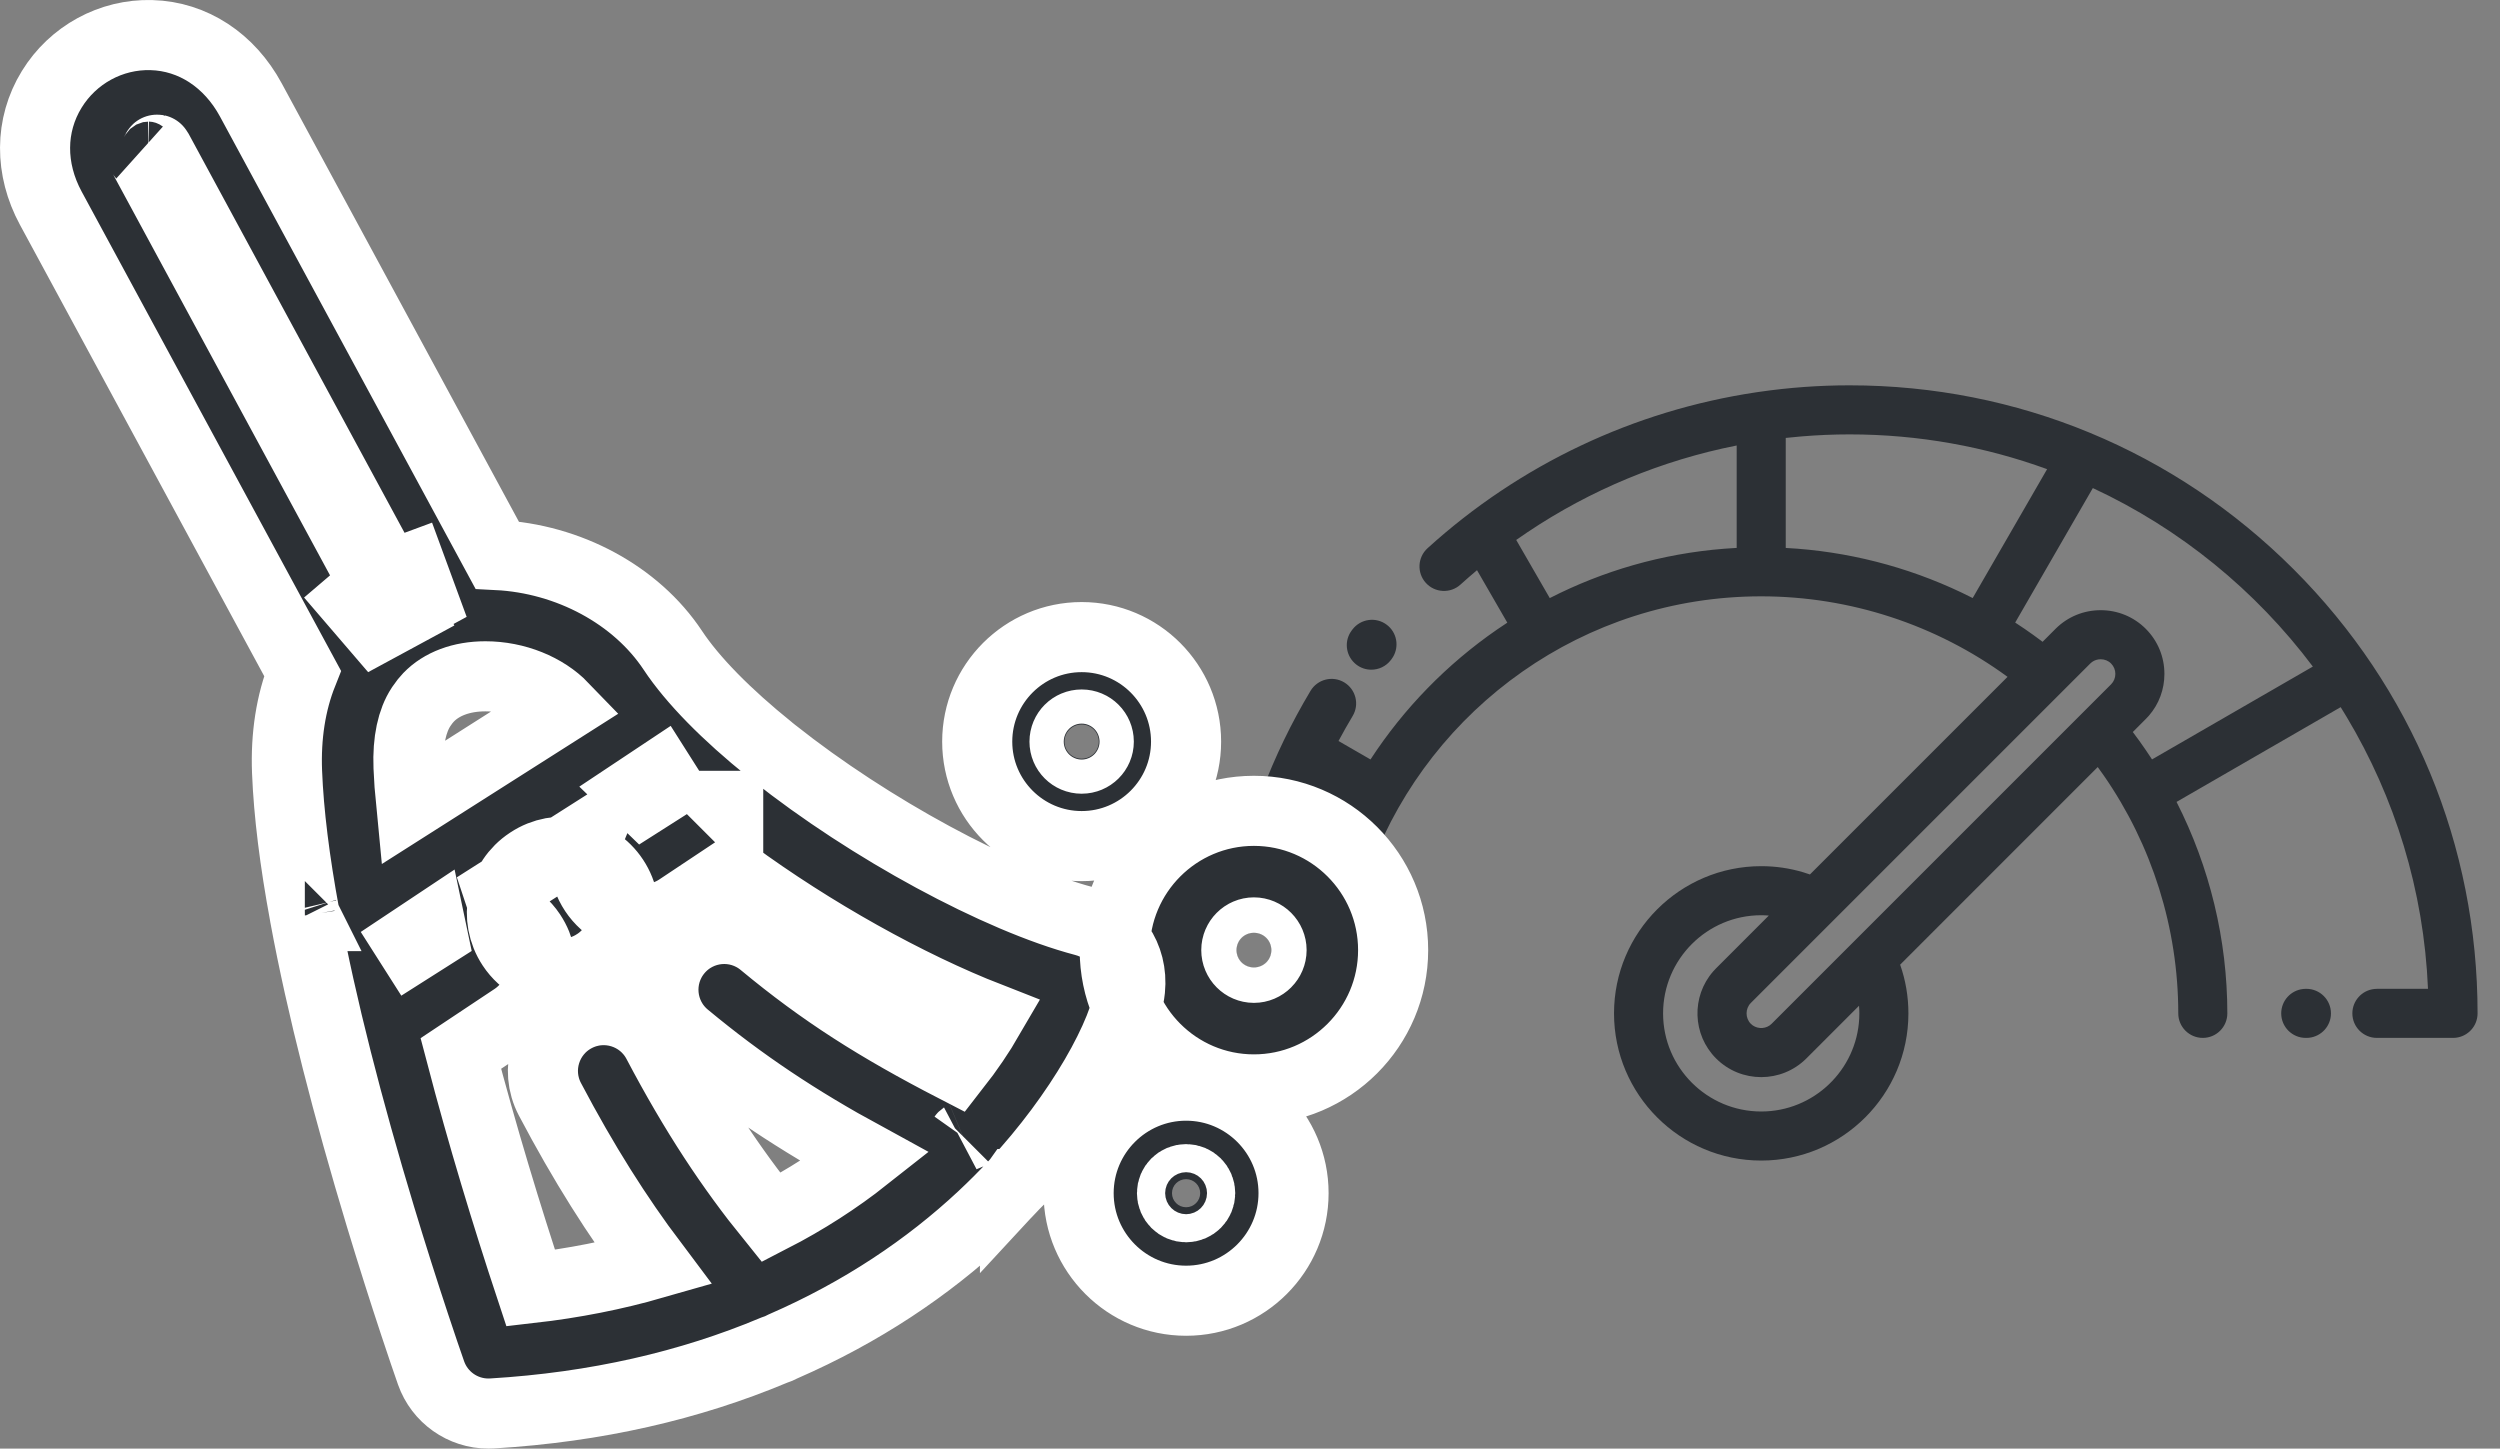
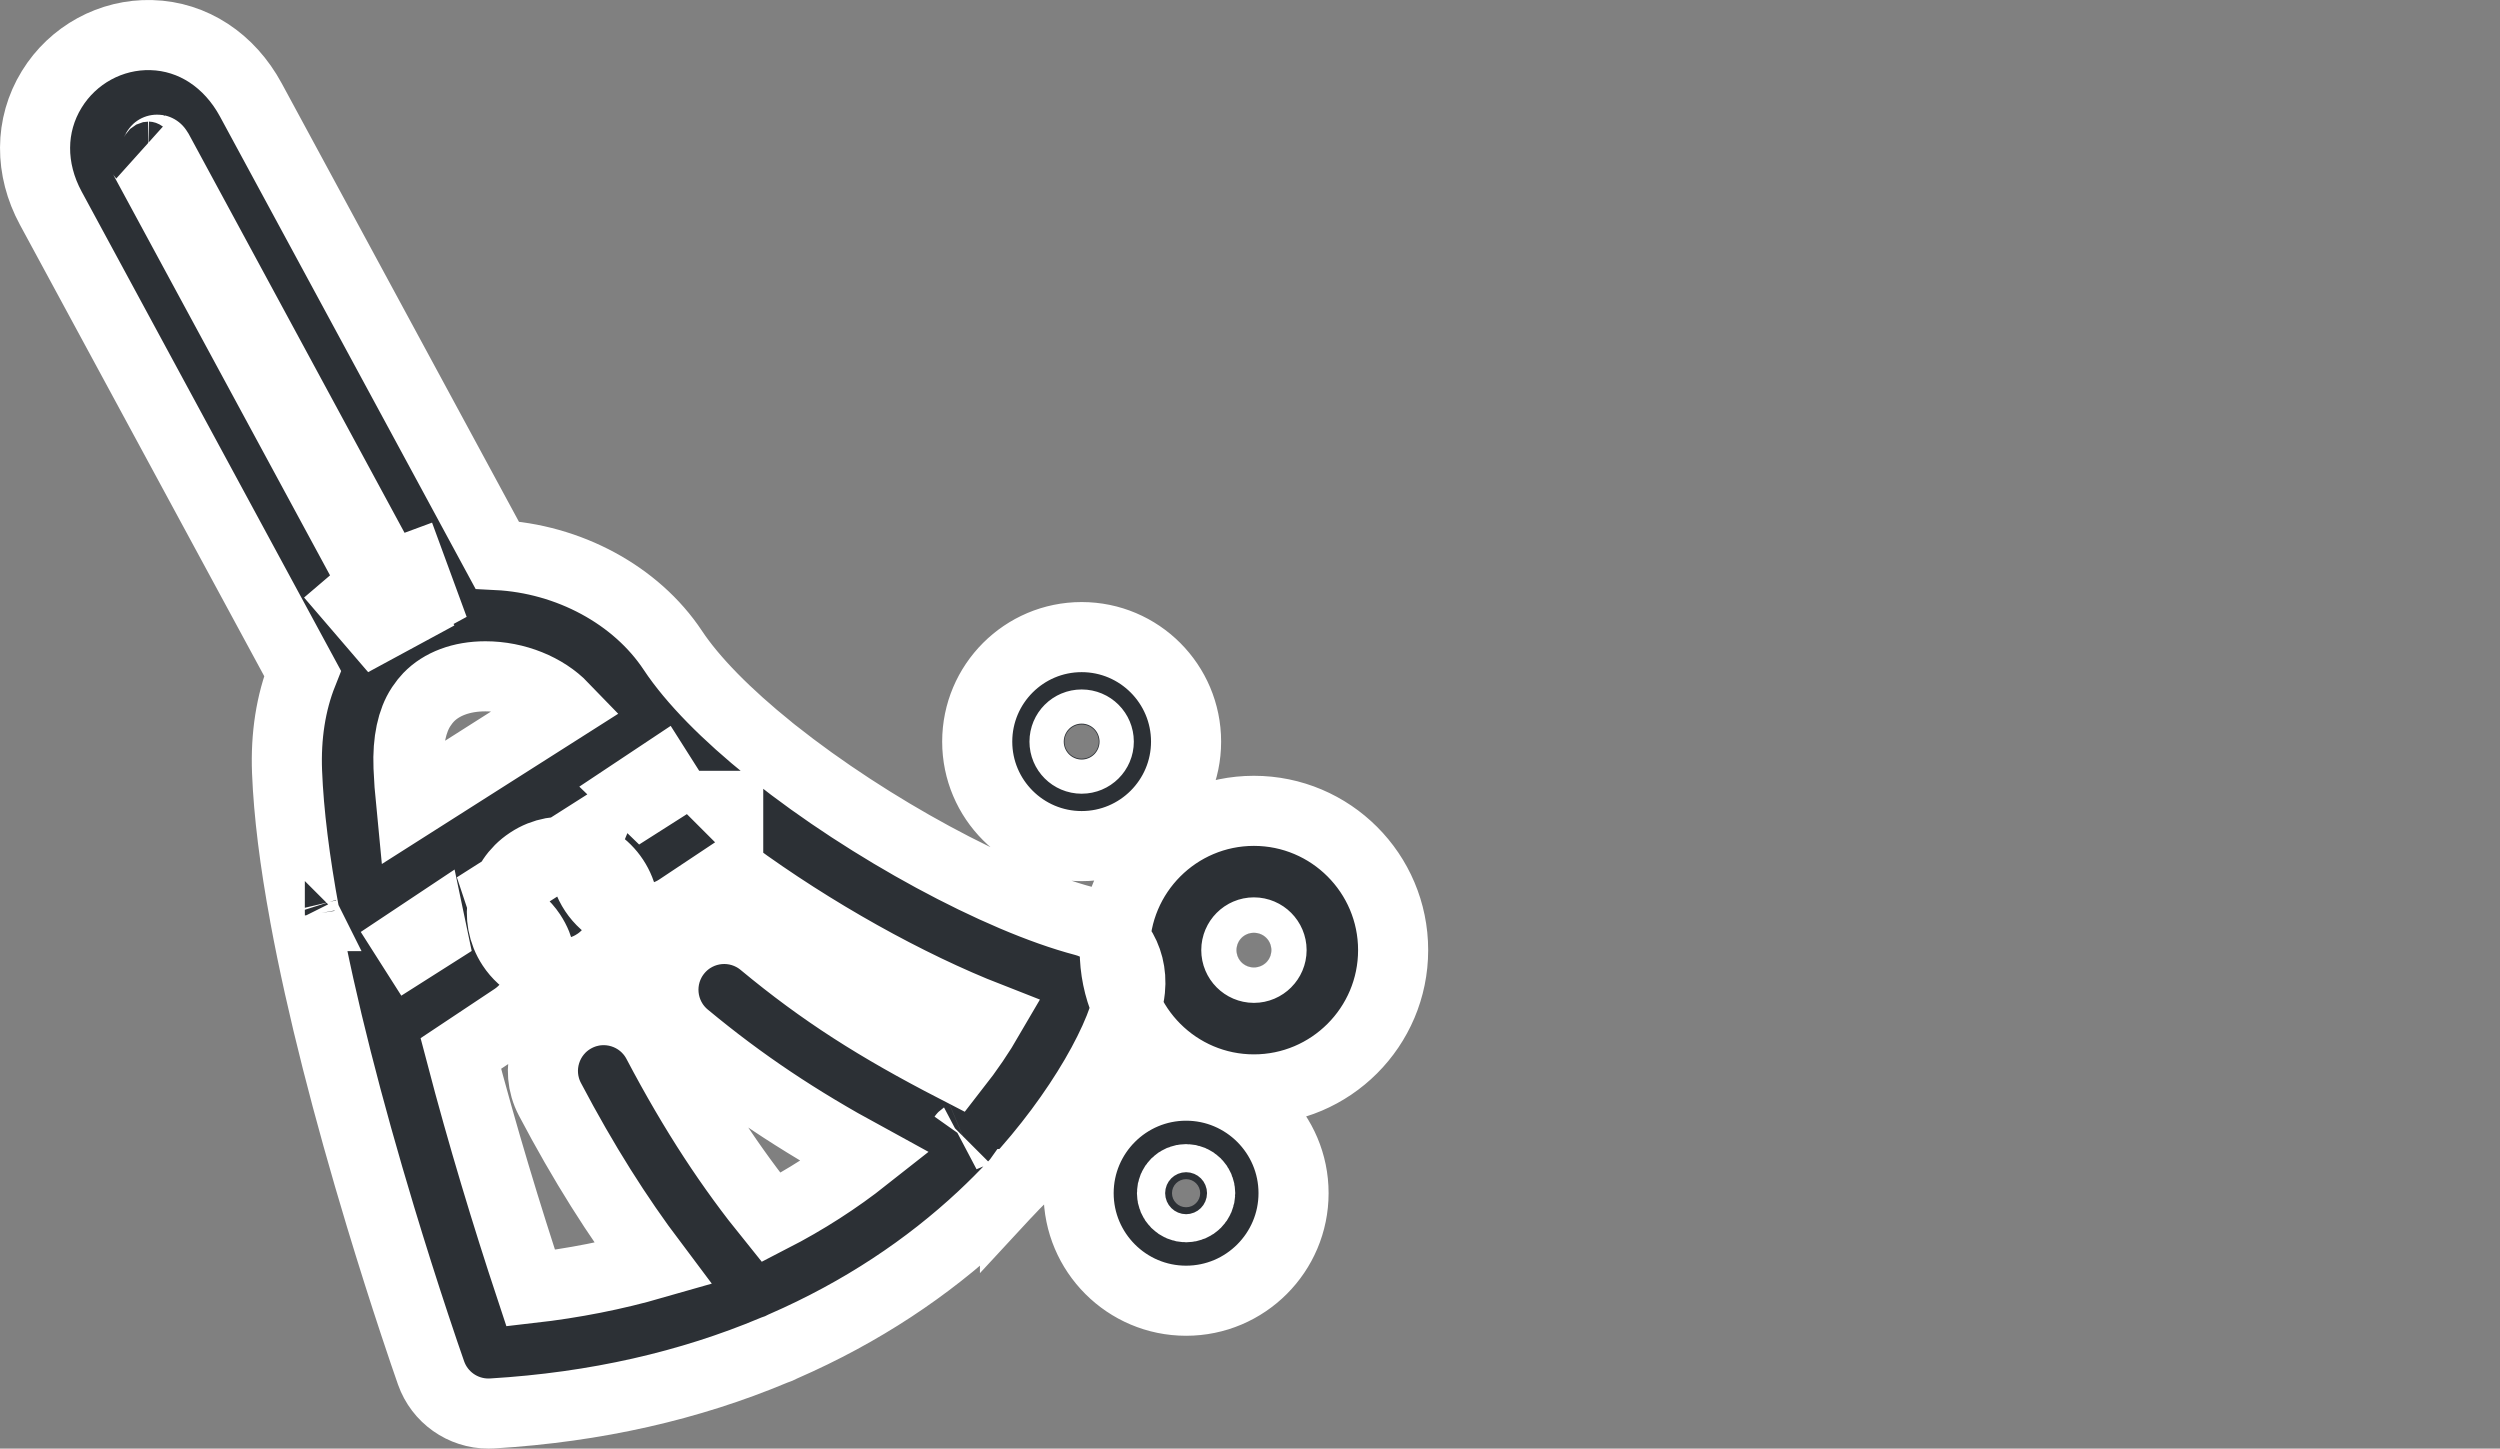
<svg xmlns="http://www.w3.org/2000/svg" width="107px" height="62px" viewBox="0 0 107 62" version="1.1">
  <rect x="0" y="0" width="107" height="62" fill="#808080" stroke="none" />
  <title>Icon</title>
  <desc>Created with Sketch.</desc>
  <g id="Symbols" stroke="none" stroke-width="1" fill="none" fill-rule="evenodd">
    <g id="Free-Gift/Device-Tune-Up" transform="translate(0, -5)" fill="#2C3035">
      <g id="Icon" transform="translate(3, 8)">
-         <path d="M76.16,13.492 C83.34,13.492 90.09,16.289 95.167,21.365 C100.244,26.442 103.04,33.193 103.04,40.373 C103.04,40.914 102.631,41.359 102.104,41.416 L101.99,41.422 L98.731,41.422 C98.151,41.422 97.681,40.952 97.681,40.373 C97.681,39.831 98.091,39.386 98.617,39.329 L98.731,39.322 L100.918,39.322 C100.74,35.086 99.493,31.122 97.441,27.692 L97.181,27.266 L90.156,31.322 C91.573,34.107 92.33,37.21 92.33,40.373 C92.33,40.952 91.86,41.422 91.28,41.422 C90.7,41.422 90.23,40.952 90.23,40.373 C90.23,36.723 89.105,33.16 87.036,30.184 L86.783,29.83 L78.326,38.288 C78.56,38.954 78.68,39.652 78.68,40.373 C78.68,43.847 75.854,46.672 72.38,46.672 C68.906,46.672 66.08,43.847 66.08,40.373 C66.08,36.899 68.906,34.072 72.38,34.072 C72.997,34.072 73.598,34.16 74.177,34.333 L74.465,34.427 L82.923,25.969 C79.877,23.739 76.176,22.523 72.38,22.523 C64.781,22.523 58.277,27.295 55.706,34 L50.044,33.999 C50.445,32.352 51.001,30.746 51.706,29.202 L51.939,28.706 L51.955,28.672 C52.302,27.955 52.681,27.252 53.092,26.566 C53.391,26.069 54.035,25.907 54.533,26.206 C55.03,26.504 55.192,27.149 54.893,27.646 L54.584,28.177 L54.584,28.177 L54.288,28.715 L55.657,29.505 C57.084,27.316 58.93,25.424 61.079,23.941 L61.513,23.65 L60.216,21.404 C59.978,21.605 59.741,21.809 59.509,22.02 C59.08,22.41 58.416,22.378 58.026,21.948 C57.637,21.519 57.669,20.855 58.098,20.465 C62.054,16.873 66.944,14.572 72.163,13.791 C72.202,13.783 72.24,13.778 72.28,13.774 C73.556,13.588 74.853,13.492 76.16,13.492 Z M72.38,36.172 C70.064,36.172 68.18,38.057 68.18,40.373 C68.18,42.688 70.064,44.572 72.38,44.572 C74.626,44.572 76.465,42.801 76.575,40.582 L76.58,40.373 L76.576,40.209 L76.576,40.209 L76.566,40.047 L74.311,42.303 C73.778,42.835 73.079,43.101 72.38,43.101 C71.681,43.101 70.982,42.835 70.45,42.303 C69.43,41.283 69.387,39.65 70.322,38.579 L70.45,38.442 L72.705,36.186 C72.598,36.178 72.49,36.172 72.38,36.172 Z M95.715,39.322 C96.295,39.322 96.765,39.793 96.765,40.373 C96.765,40.914 96.355,41.359 95.829,41.416 L95.715,41.422 L95.686,41.422 C95.106,41.422 94.636,40.952 94.636,40.373 C94.636,39.831 95.046,39.386 95.572,39.329 L95.686,39.322 L95.715,39.322 Z M86.909,25.216 C86.773,25.216 86.645,25.257 86.539,25.334 L86.464,25.398 L71.935,39.927 C71.693,40.169 71.693,40.577 71.935,40.818 C72.149,41.033 72.496,41.057 72.739,40.89 L72.825,40.818 L87.354,26.289 C87.472,26.171 87.537,26.013 87.537,25.844 C87.537,25.674 87.472,25.516 87.354,25.398 C87.237,25.28 87.078,25.216 86.909,25.216 Z M86.573,17.889 L83.25,23.646 C83.516,23.819 83.779,23.998 84.038,24.185 L84.423,24.469 L84.978,23.913 C85.493,23.399 86.178,23.116 86.909,23.116 C87.639,23.116 88.325,23.399 88.839,23.913 C89.353,24.428 89.637,25.113 89.637,25.844 C89.637,26.508 89.403,27.135 88.974,27.63 L88.839,27.774 L88.284,28.33 C88.477,28.584 88.663,28.843 88.842,29.106 L89.107,29.503 L95.99,25.529 C93.542,22.267 90.308,19.626 86.573,17.889 Z M56.359,23.744 C56.787,24.071 56.892,24.662 56.623,25.114 L56.555,25.216 L56.527,25.252 C56.32,25.522 56.007,25.663 55.692,25.663 C55.469,25.663 55.245,25.593 55.055,25.447 C54.627,25.12 54.521,24.528 54.79,24.077 L54.859,23.976 L54.887,23.939 C55.24,23.479 55.899,23.391 56.359,23.744 Z M71.33,16.067 C68.129,16.701 65.086,17.961 62.37,19.783 L61.894,20.11 L63.33,22.598 C65.602,21.436 68.125,20.697 70.794,20.486 L71.33,20.45 L71.33,16.067 Z M76.16,15.592 C75.472,15.592 74.788,15.622 74.108,15.678 L73.43,15.743 L73.43,20.452 C76.052,20.59 78.614,21.247 80.964,22.366 L81.431,22.596 L84.616,17.08 C81.976,16.118 79.128,15.592 76.16,15.592 Z" id="Combined-Shape" />
        <path d="M26.96,31.49 L26.959,31.49 L26.959,31.491 C26.959,31.491 26.96,31.49 26.96,31.49 Z M16.907,45.659 C16.904,45.657 16.901,45.653 16.896,45.648 C16.899,45.651 16.902,45.654 16.905,45.658 Z M45.178,25.817 C45.679,27.076 45.9,28.501 45.84,30.037 C45.771,31.802 45.511,33.866 45.089,36.149 C45.083,36.191 45.083,36.191 45.08,36.207 C45.079,36.209 45.08,36.205 45.083,36.185 L45.077,36.224 C44.366,40.07 43.232,44.465 41.841,49.073 C41.346,50.71 40.85,52.269 40.374,53.706 C40.073,54.615 39.835,55.31 39.676,55.763 C39.308,56.805 38.324,57.5 37.222,57.5 C37.17,57.5 37.17,57.5 37.067,57.496 C32.602,57.229 28.592,56.295 25.015,54.796 C24.869,54.749 24.727,54.689 24.59,54.616 C21.241,53.155 18.414,51.254 16.082,49.076 C15.605,48.63 15.145,48.169 14.738,47.731 C14.7,47.691 14.689,47.68 14.682,47.673 C14.684,47.674 14.685,47.675 14.685,47.676 C11.919,44.703 9.946,41.206 9.761,39.353 C9.619,37.932 10.471,36.754 11.719,36.424 C15.378,35.46 20.913,32.468 24.998,29.221 C25.052,29.174 25.108,29.128 25.167,29.085 C27.043,27.576 28.483,26.109 29.326,24.838 C30.902,22.457 33.802,20.91 36.85,20.756 L47.392,1.273 C48.303,-0.41 49.863,-1.45 51.649,-1.498 L51.649,-1.498 C53.375,-1.545 55.003,-0.655 55.912,0.825 C56.857,2.363 56.856,4.24 55.952,5.91 L45.178,25.817 Z M45.08,36.207 C45.08,36.207 45.08,36.207 45.08,36.207 C45.08,36.208 45.08,36.209 45.079,36.209 Z M14.685,47.676 C14.688,47.679 14.691,47.682 14.696,47.687 C14.693,47.684 14.689,47.68 14.686,47.676 Z M27.385,39.668 C27.385,39.668 27.385,39.668 27.385,39.668 C27.385,39.668 27.385,39.668 27.385,39.668 Z M30.962,30.894 C30.841,31.013 30.717,31.132 30.59,31.252 L29.583,30.611 L29.866,30.165 L30.962,30.894 Z M32.929,32.739 C33.245,33.511 33.184,34.421 32.687,35.168 C32.199,35.9 31.384,36.327 30.521,36.327 C30.012,36.327 29.51,36.178 29.081,35.892 L26.805,34.377 C23.347,36.912 19.284,39.18 15.793,40.543 C16.184,41.217 16.67,41.94 17.25,42.681 C20.566,40.969 22.921,39.475 25.468,37.36 C26.573,36.442 28.212,36.593 29.131,37.699 C30.049,38.804 29.898,40.443 28.793,41.362 C26.352,43.389 23.975,44.961 21.097,46.53 C22.297,47.478 23.638,48.347 25.124,49.111 C26.833,47 28.386,44.663 29.986,41.623 C30.655,40.352 32.228,39.864 33.499,40.533 C34.77,41.202 35.259,42.775 34.59,44.047 C33.143,46.796 31.7,49.069 30.171,51.1 C31.817,51.573 33.563,51.921 35.412,52.132 C36.431,49.056 37.487,45.582 38.402,42.089 L36.127,40.575 C34.931,39.779 34.607,38.163 35.404,36.967 C35.944,36.156 36.86,35.746 37.767,35.815 L32.929,32.739 Z M39.681,36.69 L40.631,37.322 L40.489,37.545 L39.618,36.992 C39.639,36.891 39.66,36.79 39.681,36.69 Z M7.361,43.466 C9.899,43.466 11.96,45.529 11.961,48.067 C11.961,50.607 9.899,52.671 7.361,52.671 C4.824,52.671 2.762,50.606 2.762,48.067 C2.762,45.529 4.824,43.466 7.361,43.466 Z M7.361,48.67 C7.696,48.67 7.965,48.4 7.965,48.067 C7.965,47.737 7.697,47.468 7.361,47.468 C7.026,47.468 6.758,47.737 6.758,48.067 C6.758,48.4 7.027,48.67 7.361,48.67 Z M4.459,31.704 C7.745,31.704 10.415,34.377 10.415,37.665 C10.415,40.953 7.745,43.627 4.459,43.627 C1.172,43.627 -1.5,40.953 -1.5,37.665 C-1.5,34.377 1.172,31.704 4.459,31.704 Z M4.459,36.907 C4.044,36.907 3.703,37.248 3.703,37.665 C3.703,38.082 4.044,38.423 4.459,38.423 C4.872,38.423 5.212,38.083 5.212,37.665 C5.212,37.248 4.872,36.907 4.459,36.907 Z M34.358,36.273 C34.358,36.273 34.358,36.273 34.358,36.273 L34.358,36.273 C34.358,36.273 34.358,36.273 34.358,36.273 Z M31.853,34.622 C32.644,33.422 34.257,33.091 35.457,33.882 L35.475,33.894 C36.675,34.684 37.007,36.298 36.216,37.497 C35.73,38.236 34.91,38.668 34.043,38.668 C33.538,38.668 33.041,38.521 32.599,38.229 L32.594,38.226 C31.394,37.436 31.062,35.822 31.853,34.622 Z M31.853,34.622 C31.853,34.622 31.853,34.622 31.853,34.622 L31.853,34.623 C31.853,34.623 31.853,34.622 31.853,34.622 Z M34.021,27.268 L40.529,31.405 C40.584,30.847 40.622,30.323 40.641,29.834 C40.685,28.705 40.486,27.839 40.109,27.262 C40.079,27.219 40.079,27.219 40.064,27.197 C39.979,27.069 39.885,26.952 39.781,26.843 C39.235,26.276 38.382,25.946 37.352,25.946 C36.046,25.946 34.792,26.468 34.021,27.268 Z M11.831,24.268 C14.298,24.268 16.301,26.274 16.301,28.742 C16.301,31.208 14.297,33.213 11.831,33.213 C9.365,33.213 7.362,31.208 7.362,28.742 C7.362,26.274 9.365,24.268 11.831,24.268 Z M11.831,29.471 C12.239,29.471 12.565,29.143 12.565,28.742 C12.565,28.337 12.238,28.009 11.831,28.009 C11.425,28.009 11.098,28.337 11.098,28.742 C11.098,29.144 11.424,29.471 11.831,29.471 Z M40.735,23.095 L40.701,23.159 L42.02,23.873 L42.997,22.735 C42.705,22.484 42.394,22.255 42.066,22.049 L51.968,3.749 C52.004,3.682 52.038,3.635 52.055,3.617 C51.995,3.662 51.902,3.7 51.791,3.703 L51.781,3.703 C51.644,3.706 51.54,3.648 51.479,3.549 C51.413,3.442 51.417,3.357 51.376,3.433 L41.483,21.715 C41.175,21.555 40.855,21.414 40.525,21.293 L40.008,22.701 L40.735,23.095 Z" id="Broom" stroke="#FFFFFF" stroke-width="3" fill-rule="nonzero" transform="translate(27.563, 28) scale(-1, 1) translate(-27.563, -28) " />
      </g>
    </g>
  </g>
</svg>